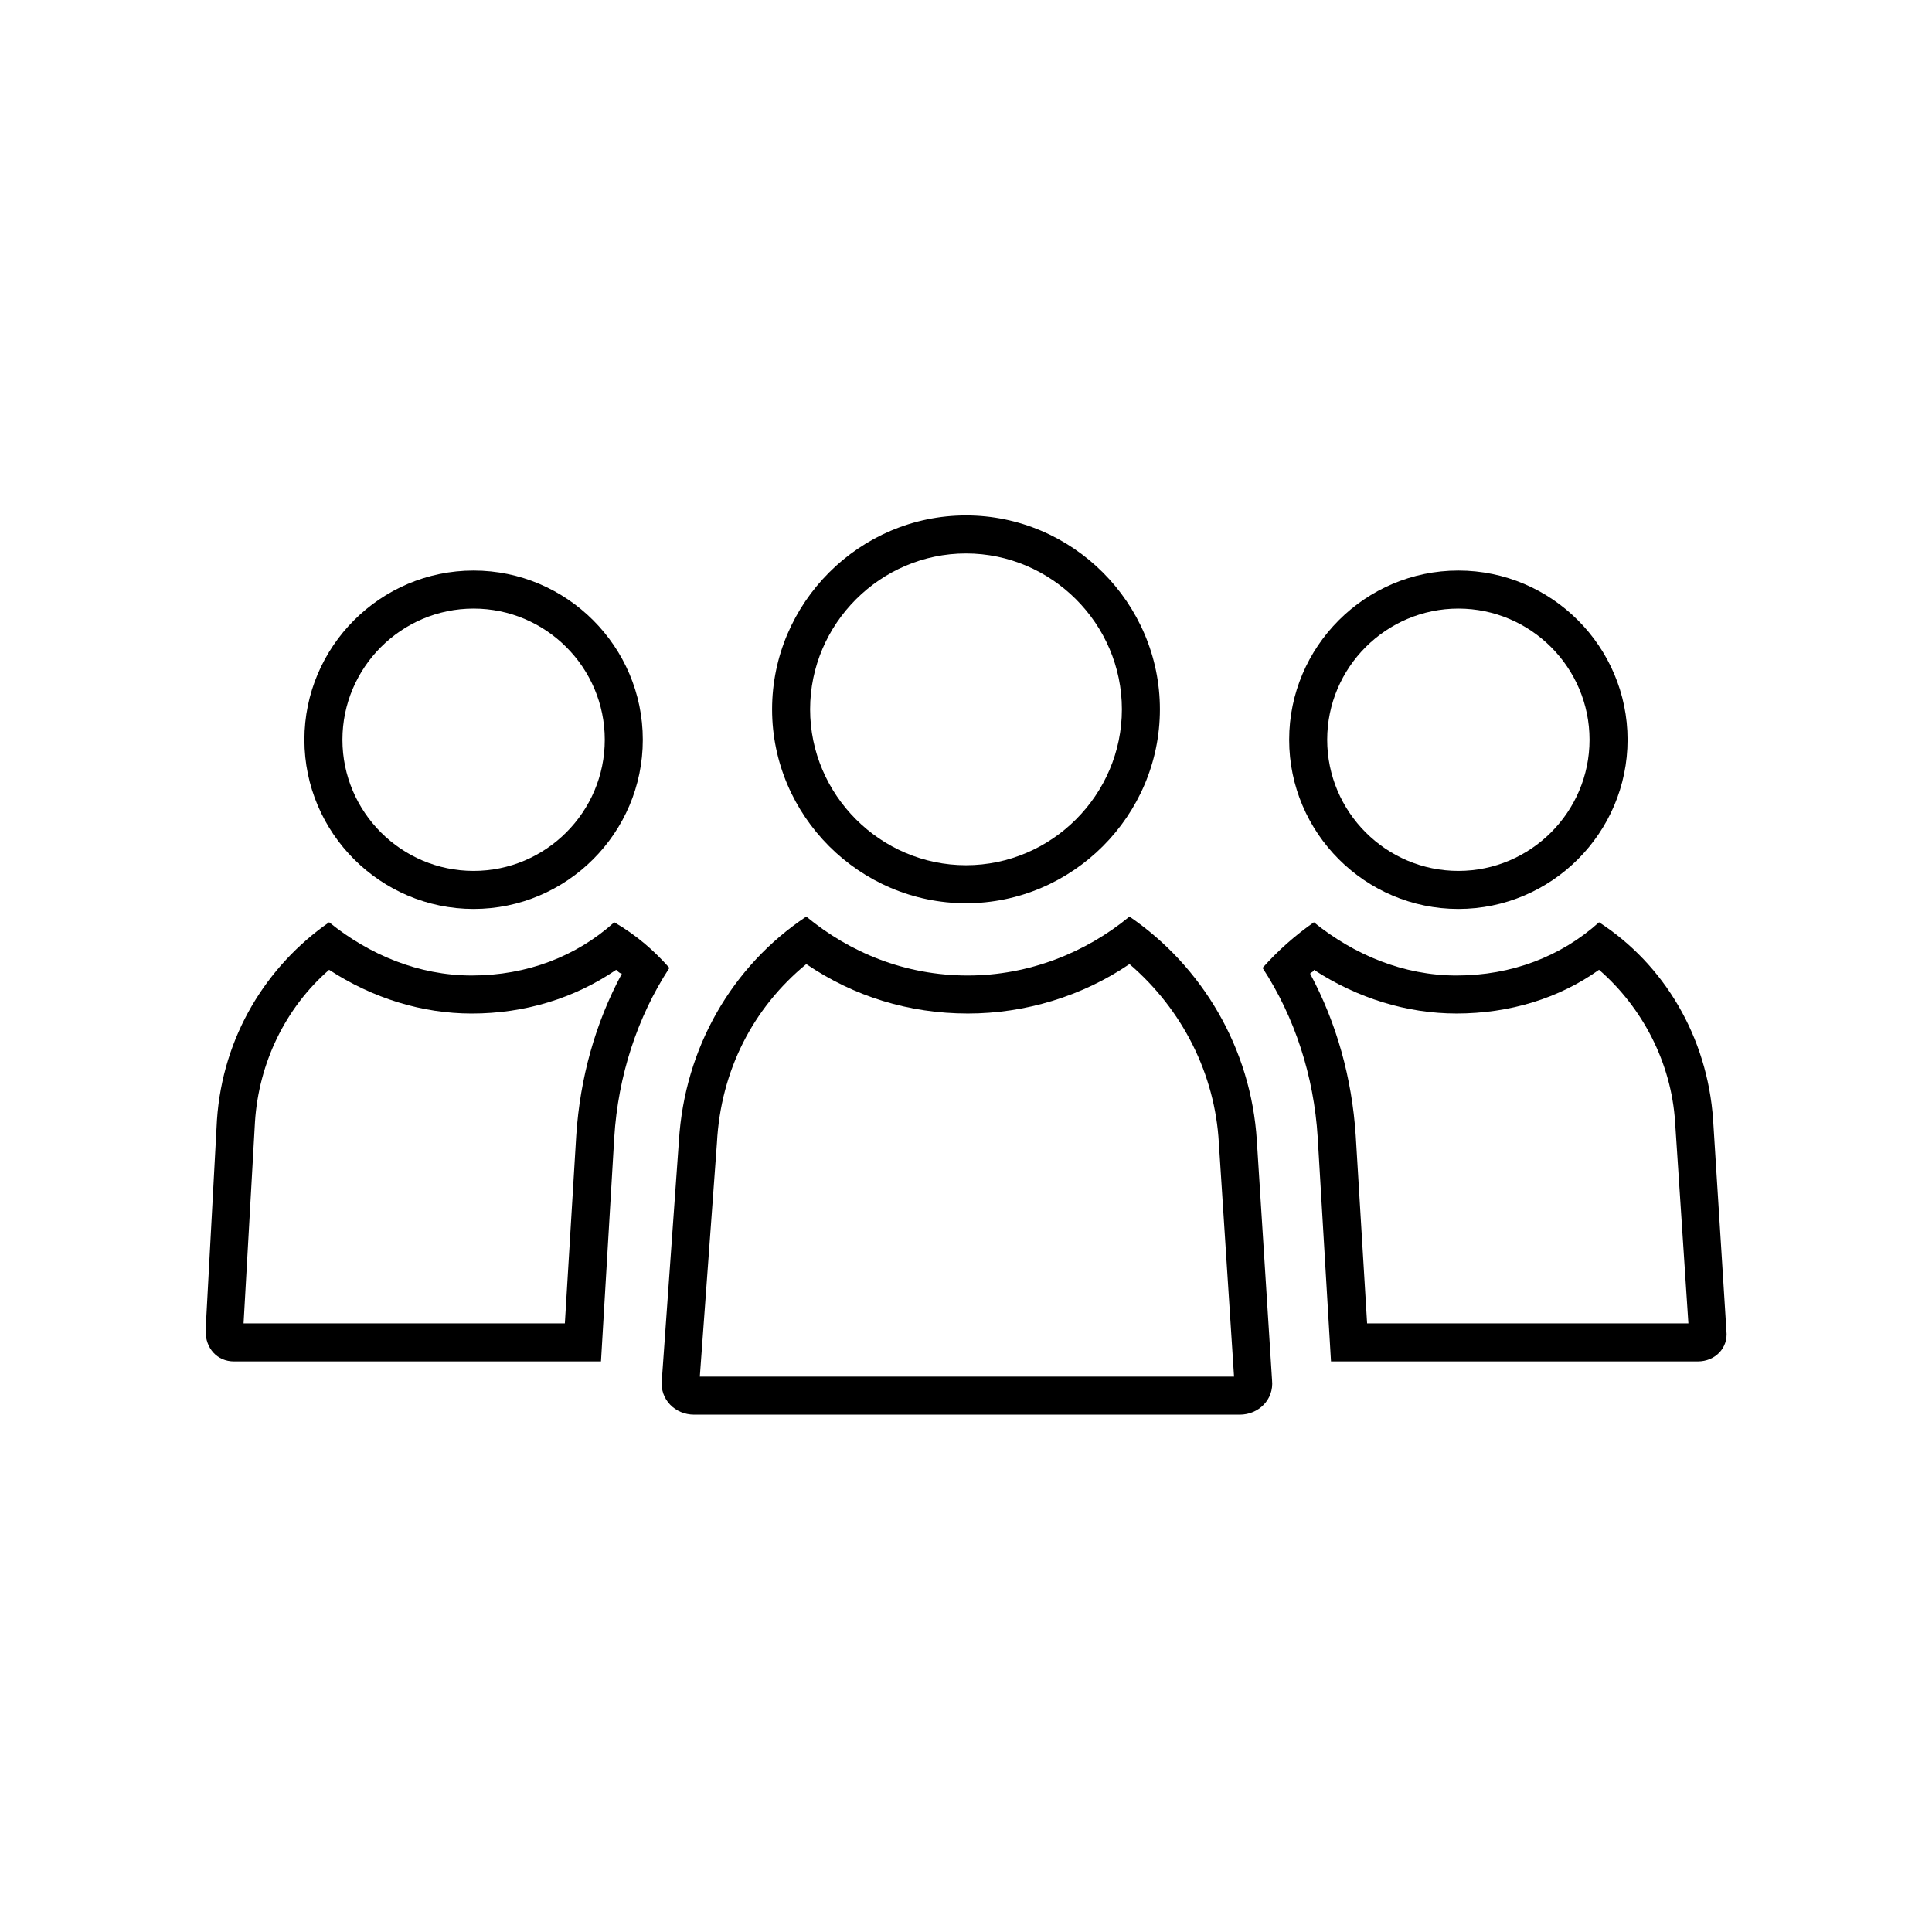
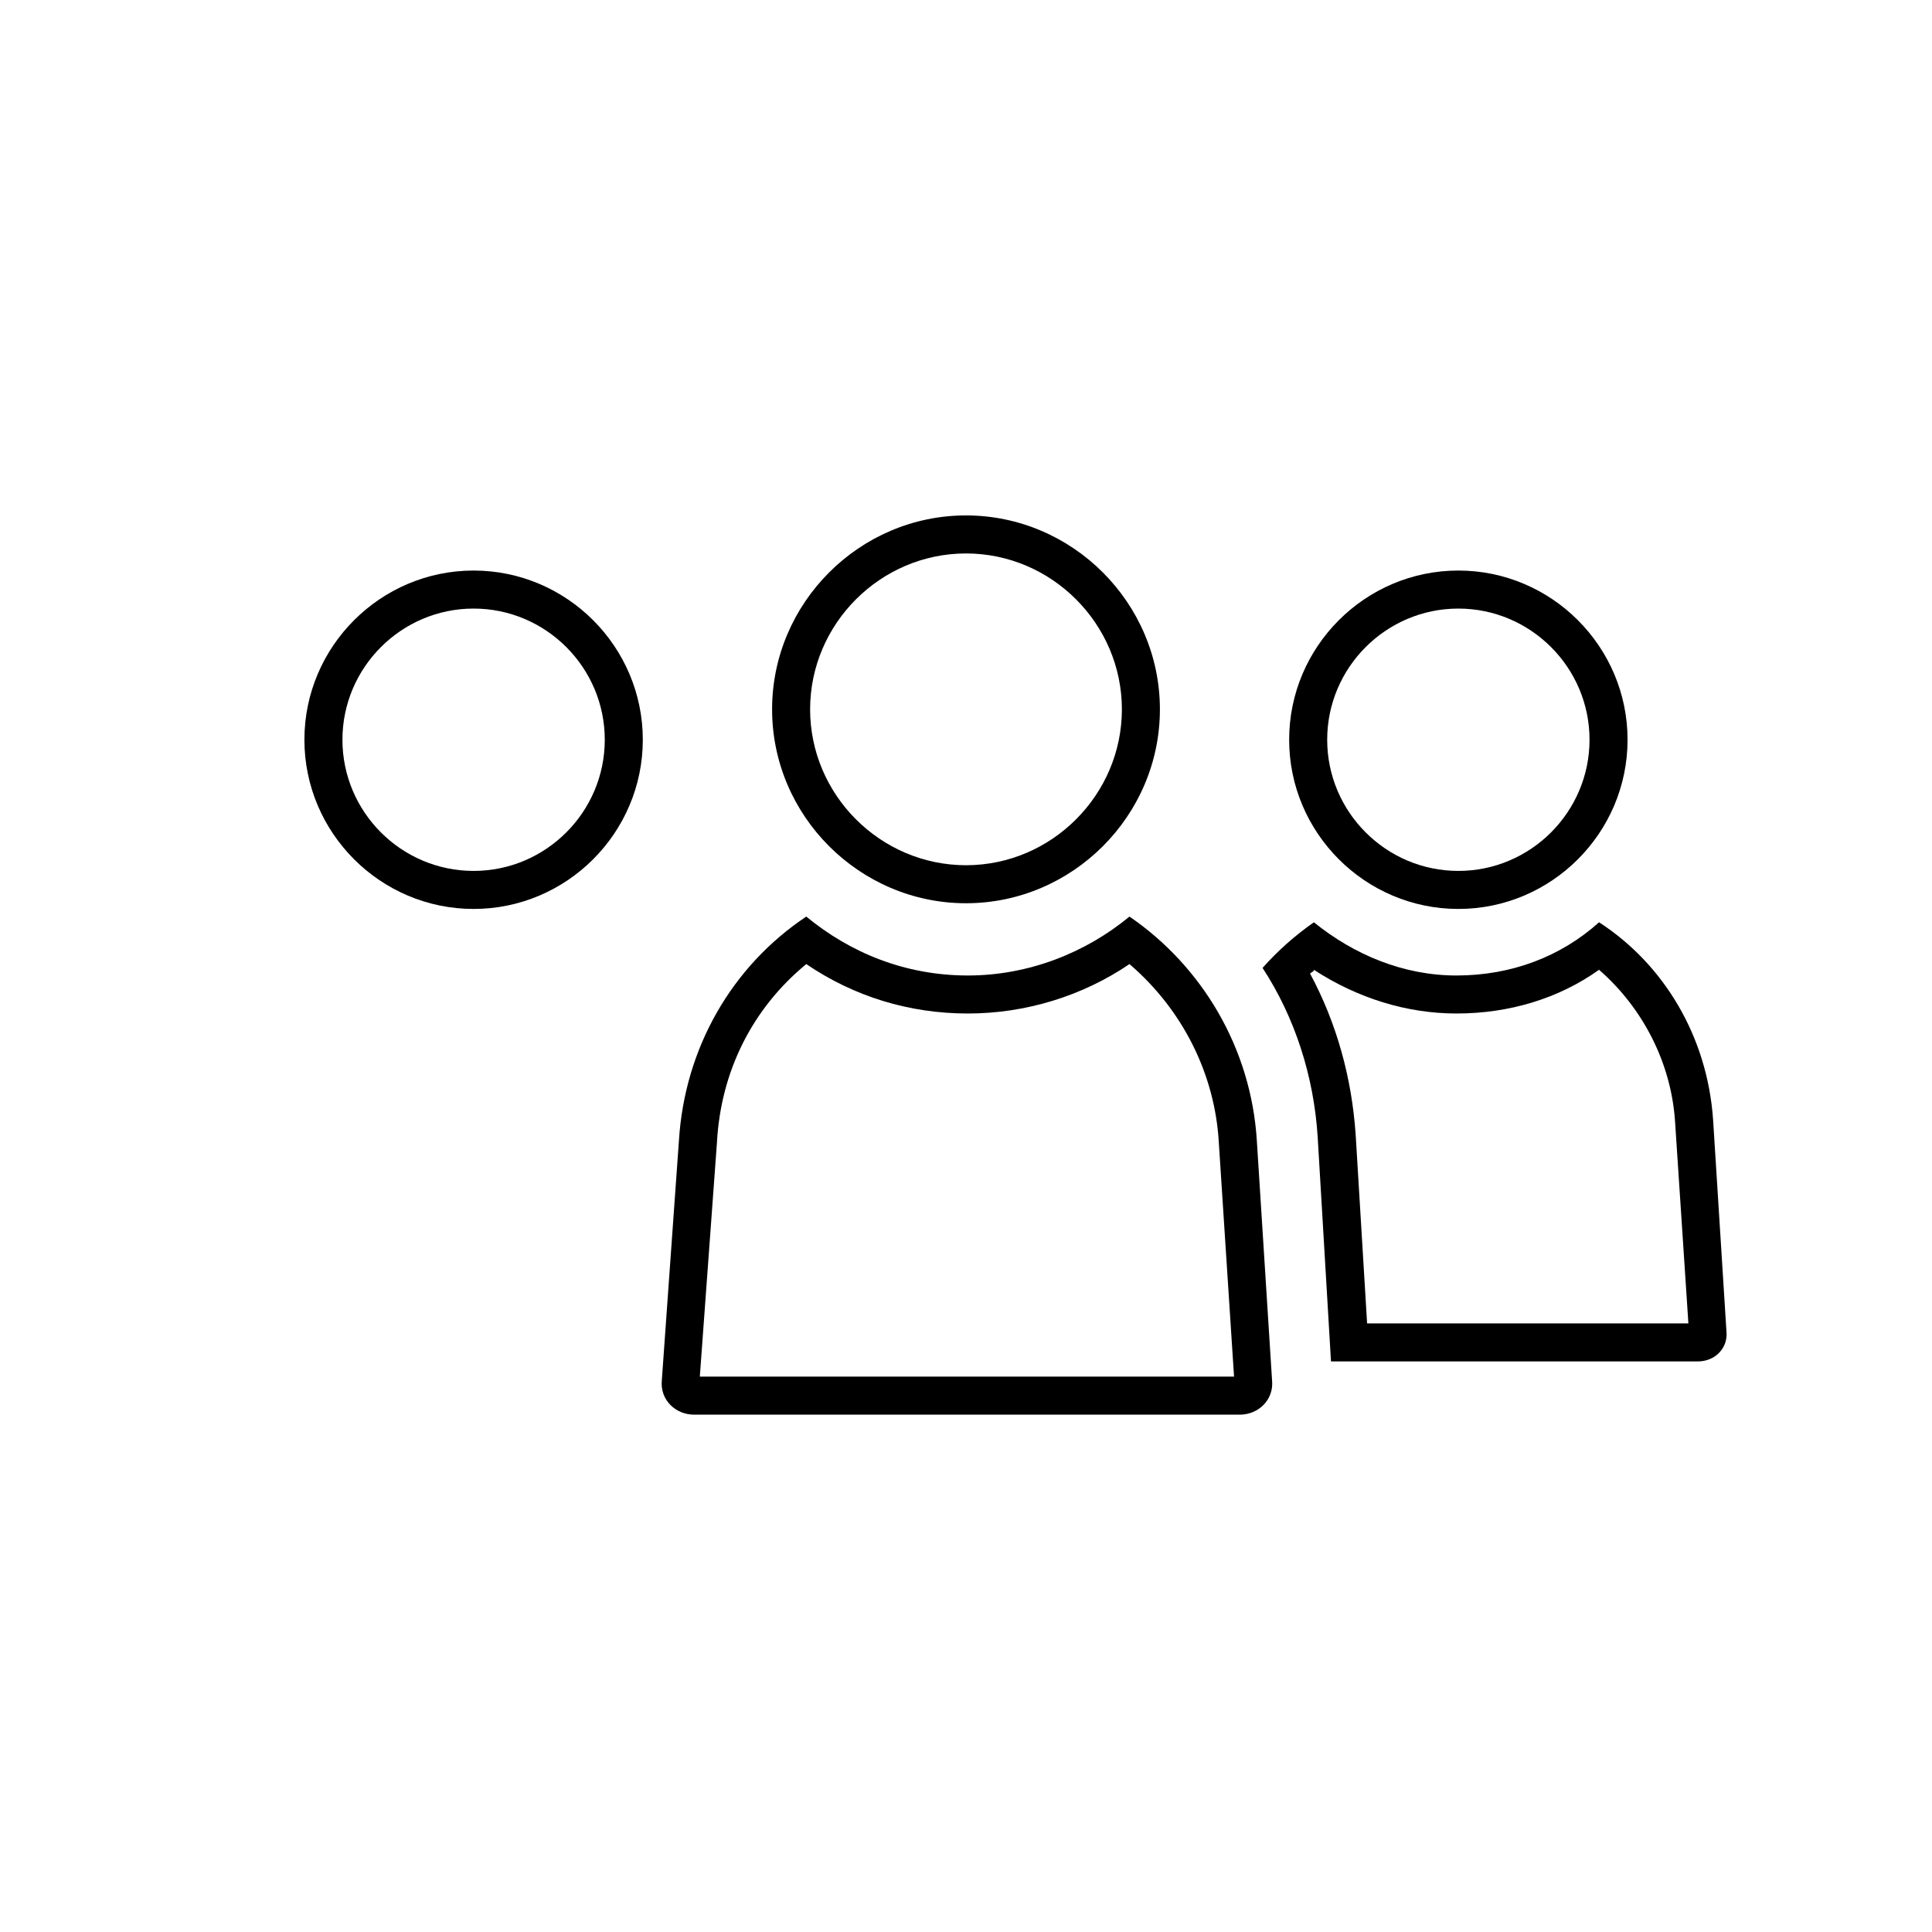
<svg xmlns="http://www.w3.org/2000/svg" fill="#000000" width="800px" height="800px" version="1.1" viewBox="144 144 512 512">
  <g>
    <path d="m443.32 386.9c-11.586 9.574-26.703 15.617-42.824 15.617-16.625 0-31.234-6.047-42.824-15.617-19.648 13.098-32.242 34.762-33.754 59.449l-4.531 63.48c-0.504 5.039 3.527 9.07 8.566 9.07h144.59c5.039 0 9.07-4.031 8.566-9.07l-4.031-63.48c-1.516-24.684-14.613-46.348-33.762-59.449zm-113.86 121.92 4.535-61.969c1.008-19.145 9.574-35.77 23.68-47.359 12.594 8.566 27.207 13.098 42.824 13.098 15.113 0 30.23-4.535 42.824-13.098 14.105 12.09 22.672 29.223 23.68 47.359l4.031 61.969z" />
    <path d="m400 383.37c28.215 0 51.387-23.176 51.387-51.387 0-28.215-23.176-51.391-51.387-51.391-28.215 0-51.387 23.176-51.387 51.387-0.004 28.219 23.172 51.391 51.387 51.391zm0-92.699c22.672 0 41.312 18.641 41.312 41.312s-18.641 41.312-41.312 41.312-41.312-18.641-41.312-41.312 18.641-41.312 41.312-41.312z" />
    <path d="m601.52 496.73-3.527-55.922c-1.512-22.168-13.098-41.312-30.23-52.395-10.078 9.07-23.176 14.105-37.785 14.105-14.105 0-27.207-5.543-37.785-14.105-5.039 3.527-9.574 7.559-13.602 12.09 8.566 13.098 13.602 28.719 14.609 44.84l3.527 59.449h97.234c4.535-0.004 8.062-3.527 7.559-8.062zm-95.223-2.016-3.023-49.879c-1.008-15.113-5.039-29.727-12.09-42.824 0.504-0.504 1.008-0.504 1.008-1.008 11.586 7.559 24.688 11.586 37.785 11.586 14.105 0 27.207-4.031 37.785-11.586 11.586 10.078 19.145 24.688 20.152 40.305l3.527 53.406z" />
    <path d="m530.48 384.88c24.688 0 44.84-20.152 44.84-44.84s-20.152-44.84-44.84-44.84-44.84 20.152-44.84 44.84 20.152 44.84 44.84 44.84zm0-79.602c19.145 0 34.762 15.617 34.762 34.762s-15.617 34.762-34.762 34.762-34.762-15.617-34.762-34.762c0-19.141 15.617-34.762 34.762-34.762z" />
-     <path d="m306.79 388.41c-10.078 9.07-23.176 14.105-37.785 14.105-14.105 0-27.207-5.543-37.785-14.105-16.625 11.586-28.215 30.23-29.727 52.395l-3.019 55.926c0 4.535 3.023 8.062 7.559 8.062h97.234l3.523-59.453c1.008-16.121 6.047-31.738 14.609-44.84-4.027-4.531-8.562-8.562-14.609-12.09zm-10.074 56.426-3.023 49.879h-85.145l3.023-53.402c1.008-15.617 8.062-30.23 19.648-40.305 11.586 7.559 24.688 11.586 37.785 11.586 14.105 0 27.207-4.031 38.289-11.586 0.504 0.504 1.008 1.008 1.512 1.008-7.055 13.098-11.082 27.707-12.09 42.82z" />
    <path d="m269.51 384.88c24.688 0 44.84-20.152 44.84-44.84s-20.152-44.84-44.84-44.84-44.84 20.152-44.84 44.84 20.152 44.84 44.84 44.84zm0-79.602c19.145 0 34.762 15.617 34.762 34.762s-15.617 34.762-34.762 34.762-34.762-15.617-34.762-34.762c0-19.141 15.617-34.762 34.762-34.762z" />
  </g>
</svg>